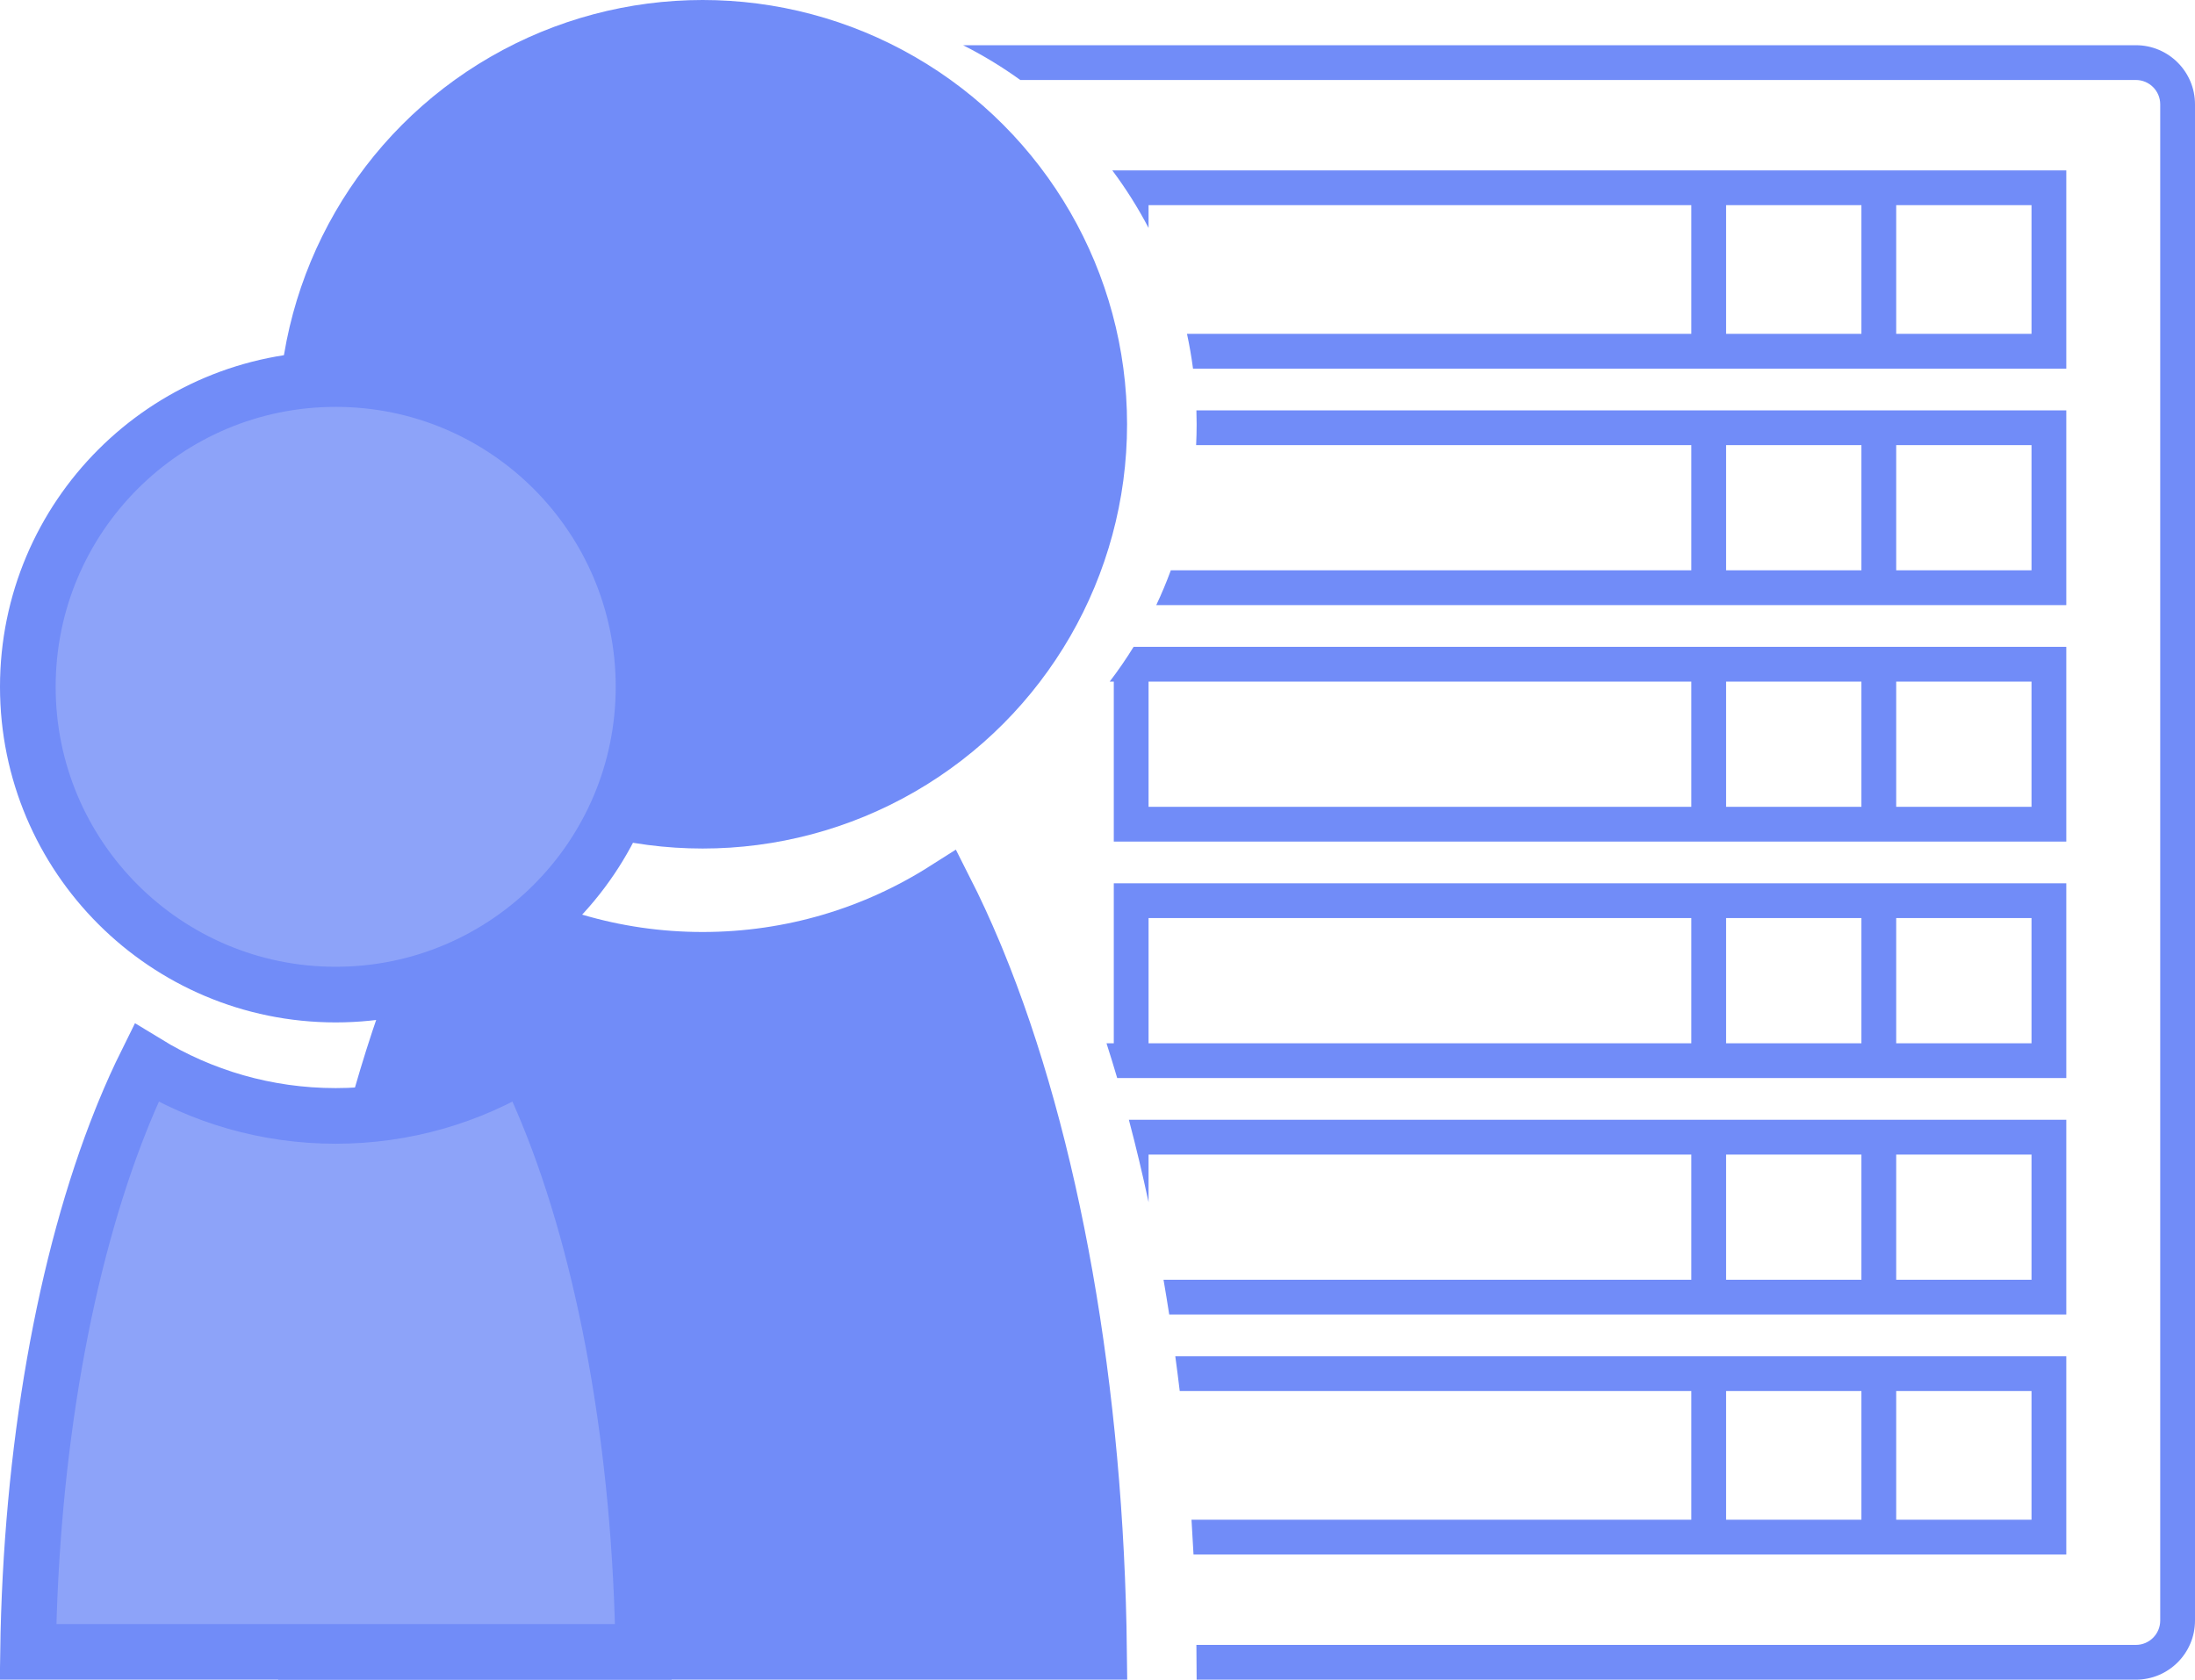
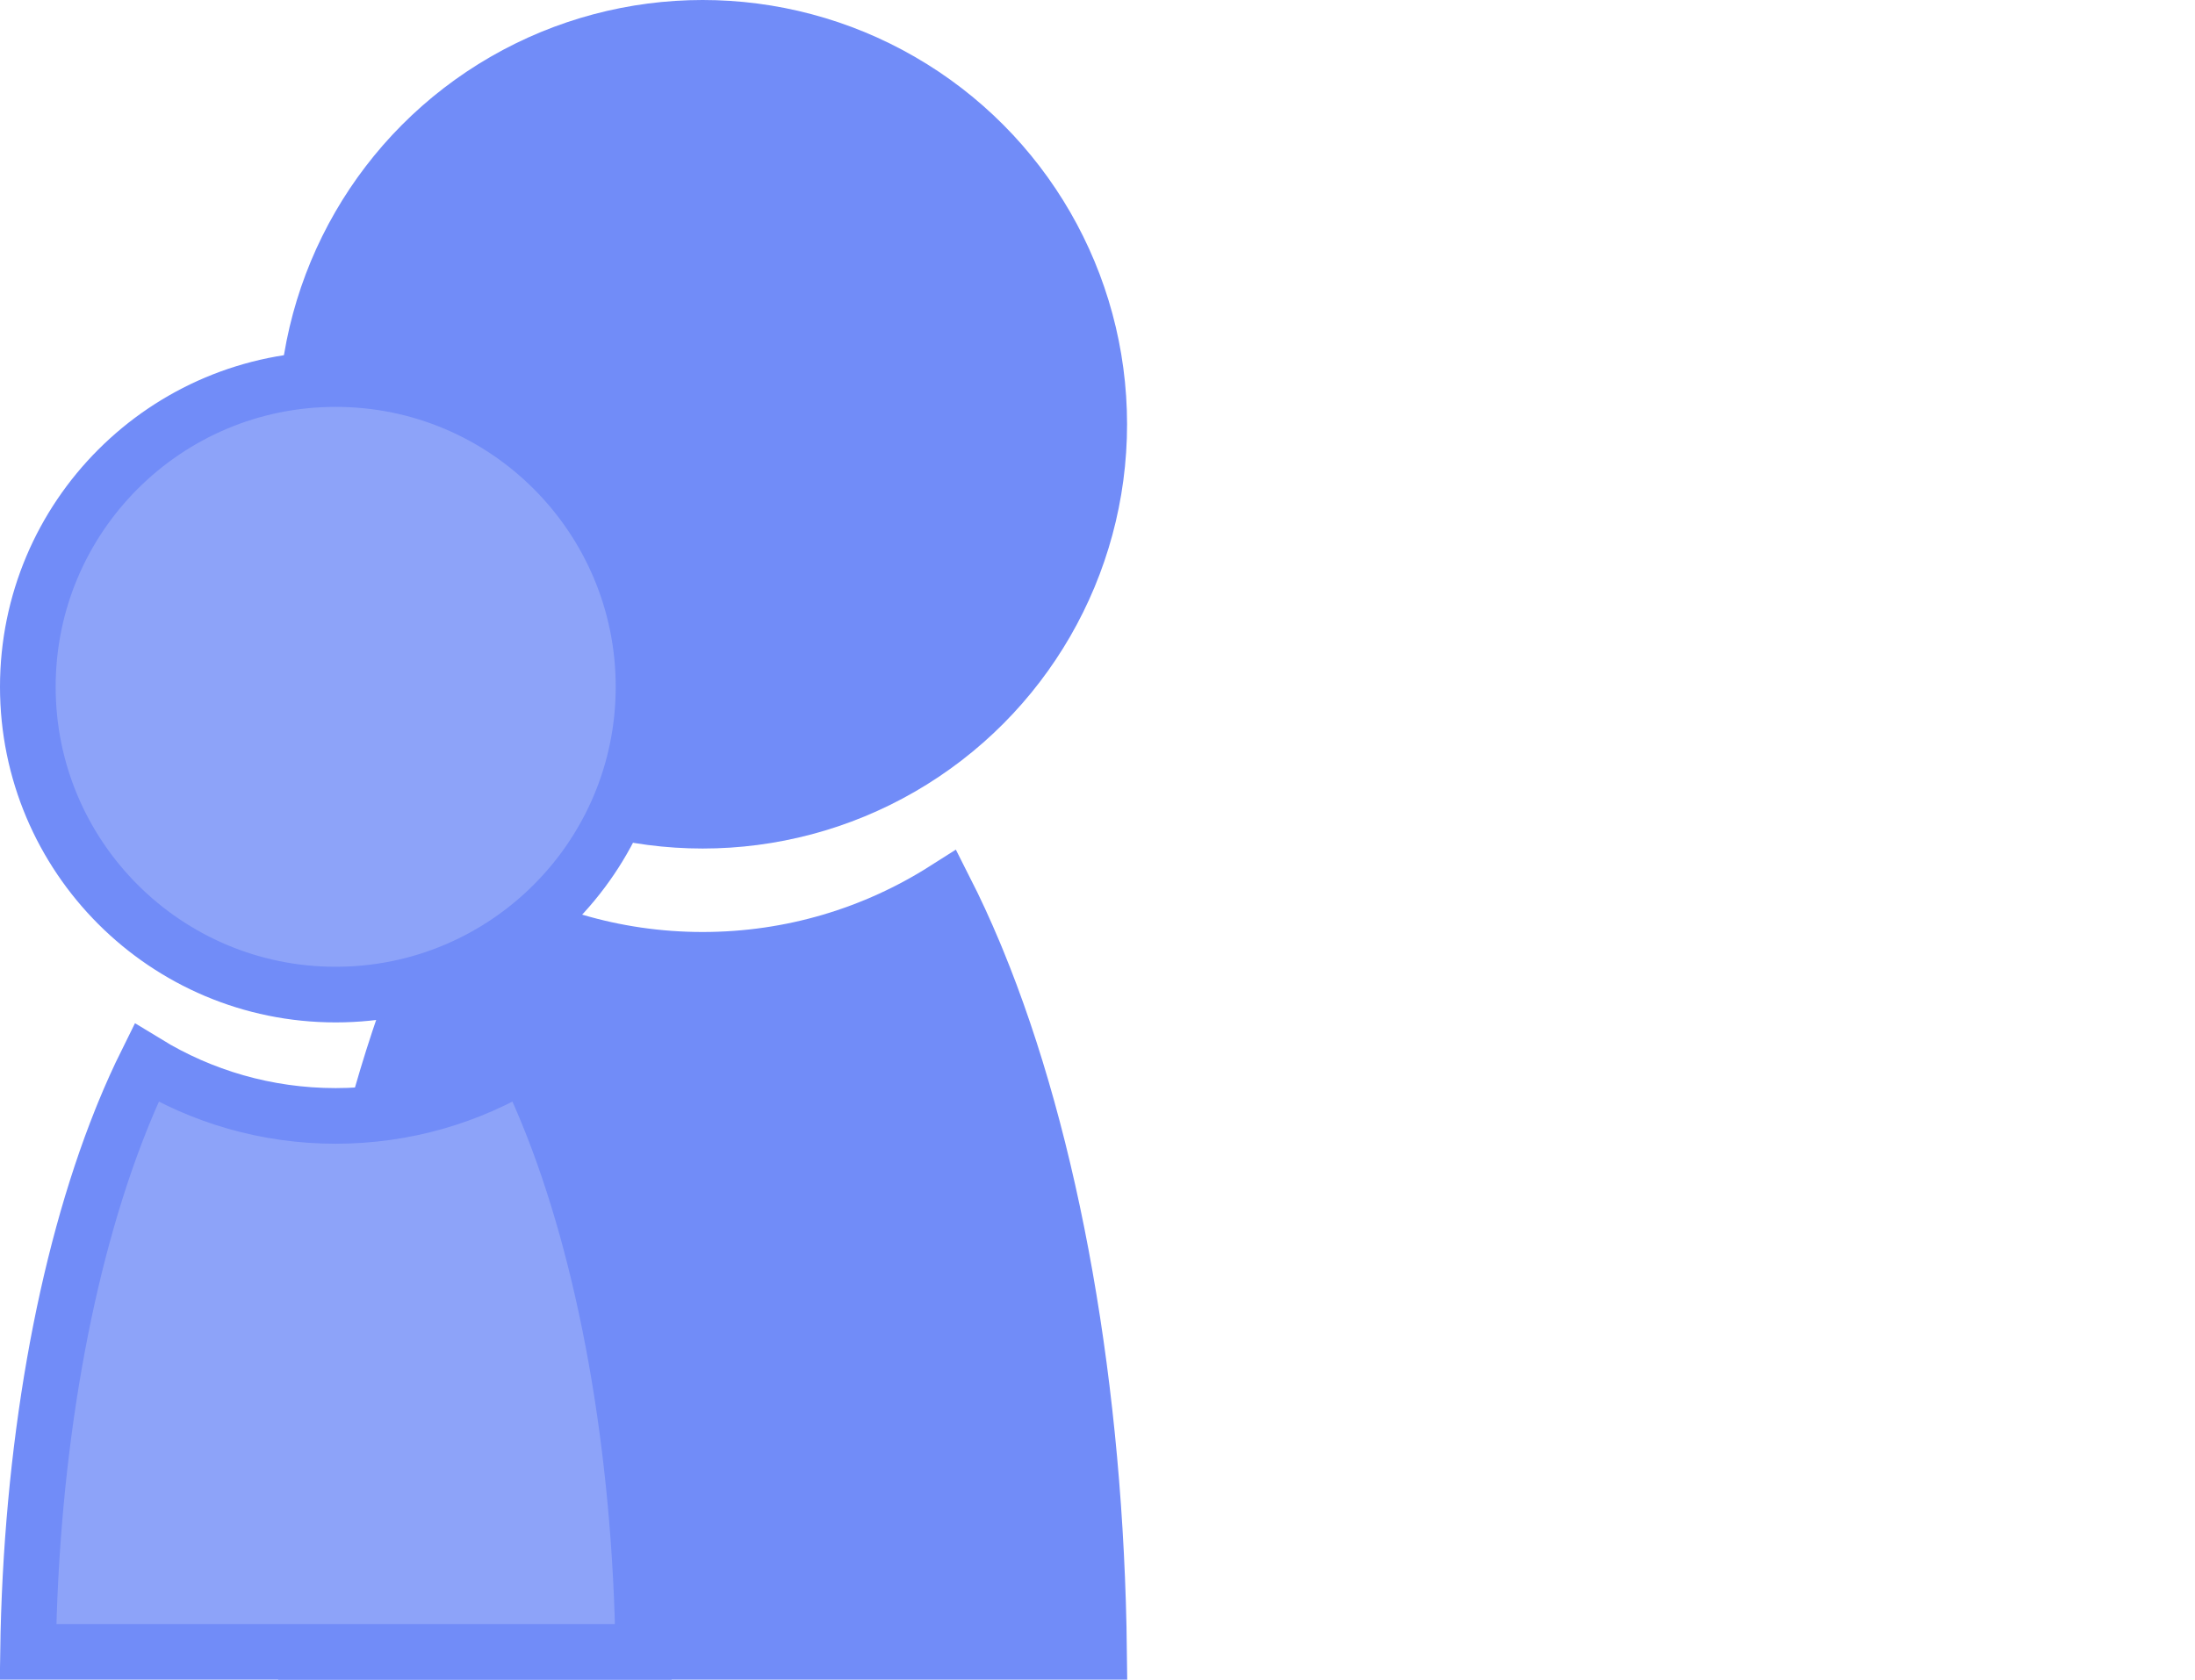
<svg xmlns="http://www.w3.org/2000/svg" width="631" height="483" viewBox="0 0 631 483" fill="none">
  <path d="M271.633 255.792C274.543 261.527 277.362 267.638 280.074 274.118L280.866 276.029C302.482 328.651 315.115 399.894 315.954 475H88.046C88.872 401.109 101.113 330.957 122.092 278.598L123.134 276.029C126.088 268.837 129.171 262.088 132.365 255.792C152.497 268.586 176.391 276 202 276C227.608 276 251.501 268.585 271.633 255.792Z" fill="#718CF8" stroke="#718CF8" stroke-width="16" />
  <circle cx="202" cy="122" r="114" fill="#718CF8" stroke="#718CF8" stroke-width="16" />
  <path d="M150.906 305.615C152.899 309.637 154.838 313.891 156.713 318.372L157.335 319.874C174.171 360.873 184.11 416.35 184.941 475H8.059C8.876 417.308 18.507 362.686 34.846 321.895L35.665 319.874C37.733 314.839 39.879 310.084 42.093 305.615C57.943 315.301 76.577 320.888 96.5 320.888C116.423 320.888 135.056 315.301 150.906 305.615Z" fill="#8DA3F9" stroke="#718CF8" stroke-width="16" />
  <circle cx="96.5" cy="197.5" r="88.5" fill="#8DA3F9" stroke="#718CF8" stroke-width="16" />
-   <path d="M614 13C623.389 13 631 20.611 631 30V466C631 475.389 623.389 483 614 483H344C344 479.66 343.976 476.327 343.93 473H614C617.866 473 621 469.866 621 466V30C621 26.134 617.866 23 614 23H293.306C288.113 19.253 282.614 15.905 276.854 13H614ZM594 447H343.1C342.932 443.655 342.74 440.322 342.526 437H486.205V400H339.14C338.739 396.647 338.312 393.314 337.863 390H594V447ZM496.205 437H535.103V400H496.205V437ZM545.103 437H584V400H545.103V437ZM594 378H336.119C335.598 374.643 335.051 371.309 334.48 368H486.205V332H330.182V345.712C328.447 337.612 326.558 329.699 324.518 322H594V378ZM496.205 368H535.103V332H496.205V368ZM545.103 368H584V332H545.103V368ZM594 310H321.164C320.169 306.619 319.143 303.285 318.088 300H320.182V254H594V310ZM330.182 300H486.205V264H330.182V300ZM496.205 300H535.103V264H496.205V300ZM545.103 300H584V264H545.103V300ZM594 242H320.182V196H319.001C321.455 192.788 323.752 189.451 325.883 186H594V242ZM330.182 232H486.205V196H330.182V232ZM496.205 232H535.103V196H496.205V232ZM545.103 232H584V196H545.103V232ZM594 174H332.393C333.93 170.743 335.328 167.407 336.577 164H486.205V128H343.854C343.95 126.012 344 124.012 344 122C344 120.661 343.975 119.328 343.933 118H594V174ZM496.205 164H535.103V128H496.205V164ZM545.103 164H584V128H545.103V164ZM594 106H342.958C342.515 102.621 341.937 99.286 341.224 96H486.205V59H330.182V65.552C327.145 59.744 323.655 54.211 319.758 49H594V106ZM496.205 96H535.103V59H496.205V96ZM545.103 96H584V59H545.103V96Z" fill="#718CF8" />
</svg>